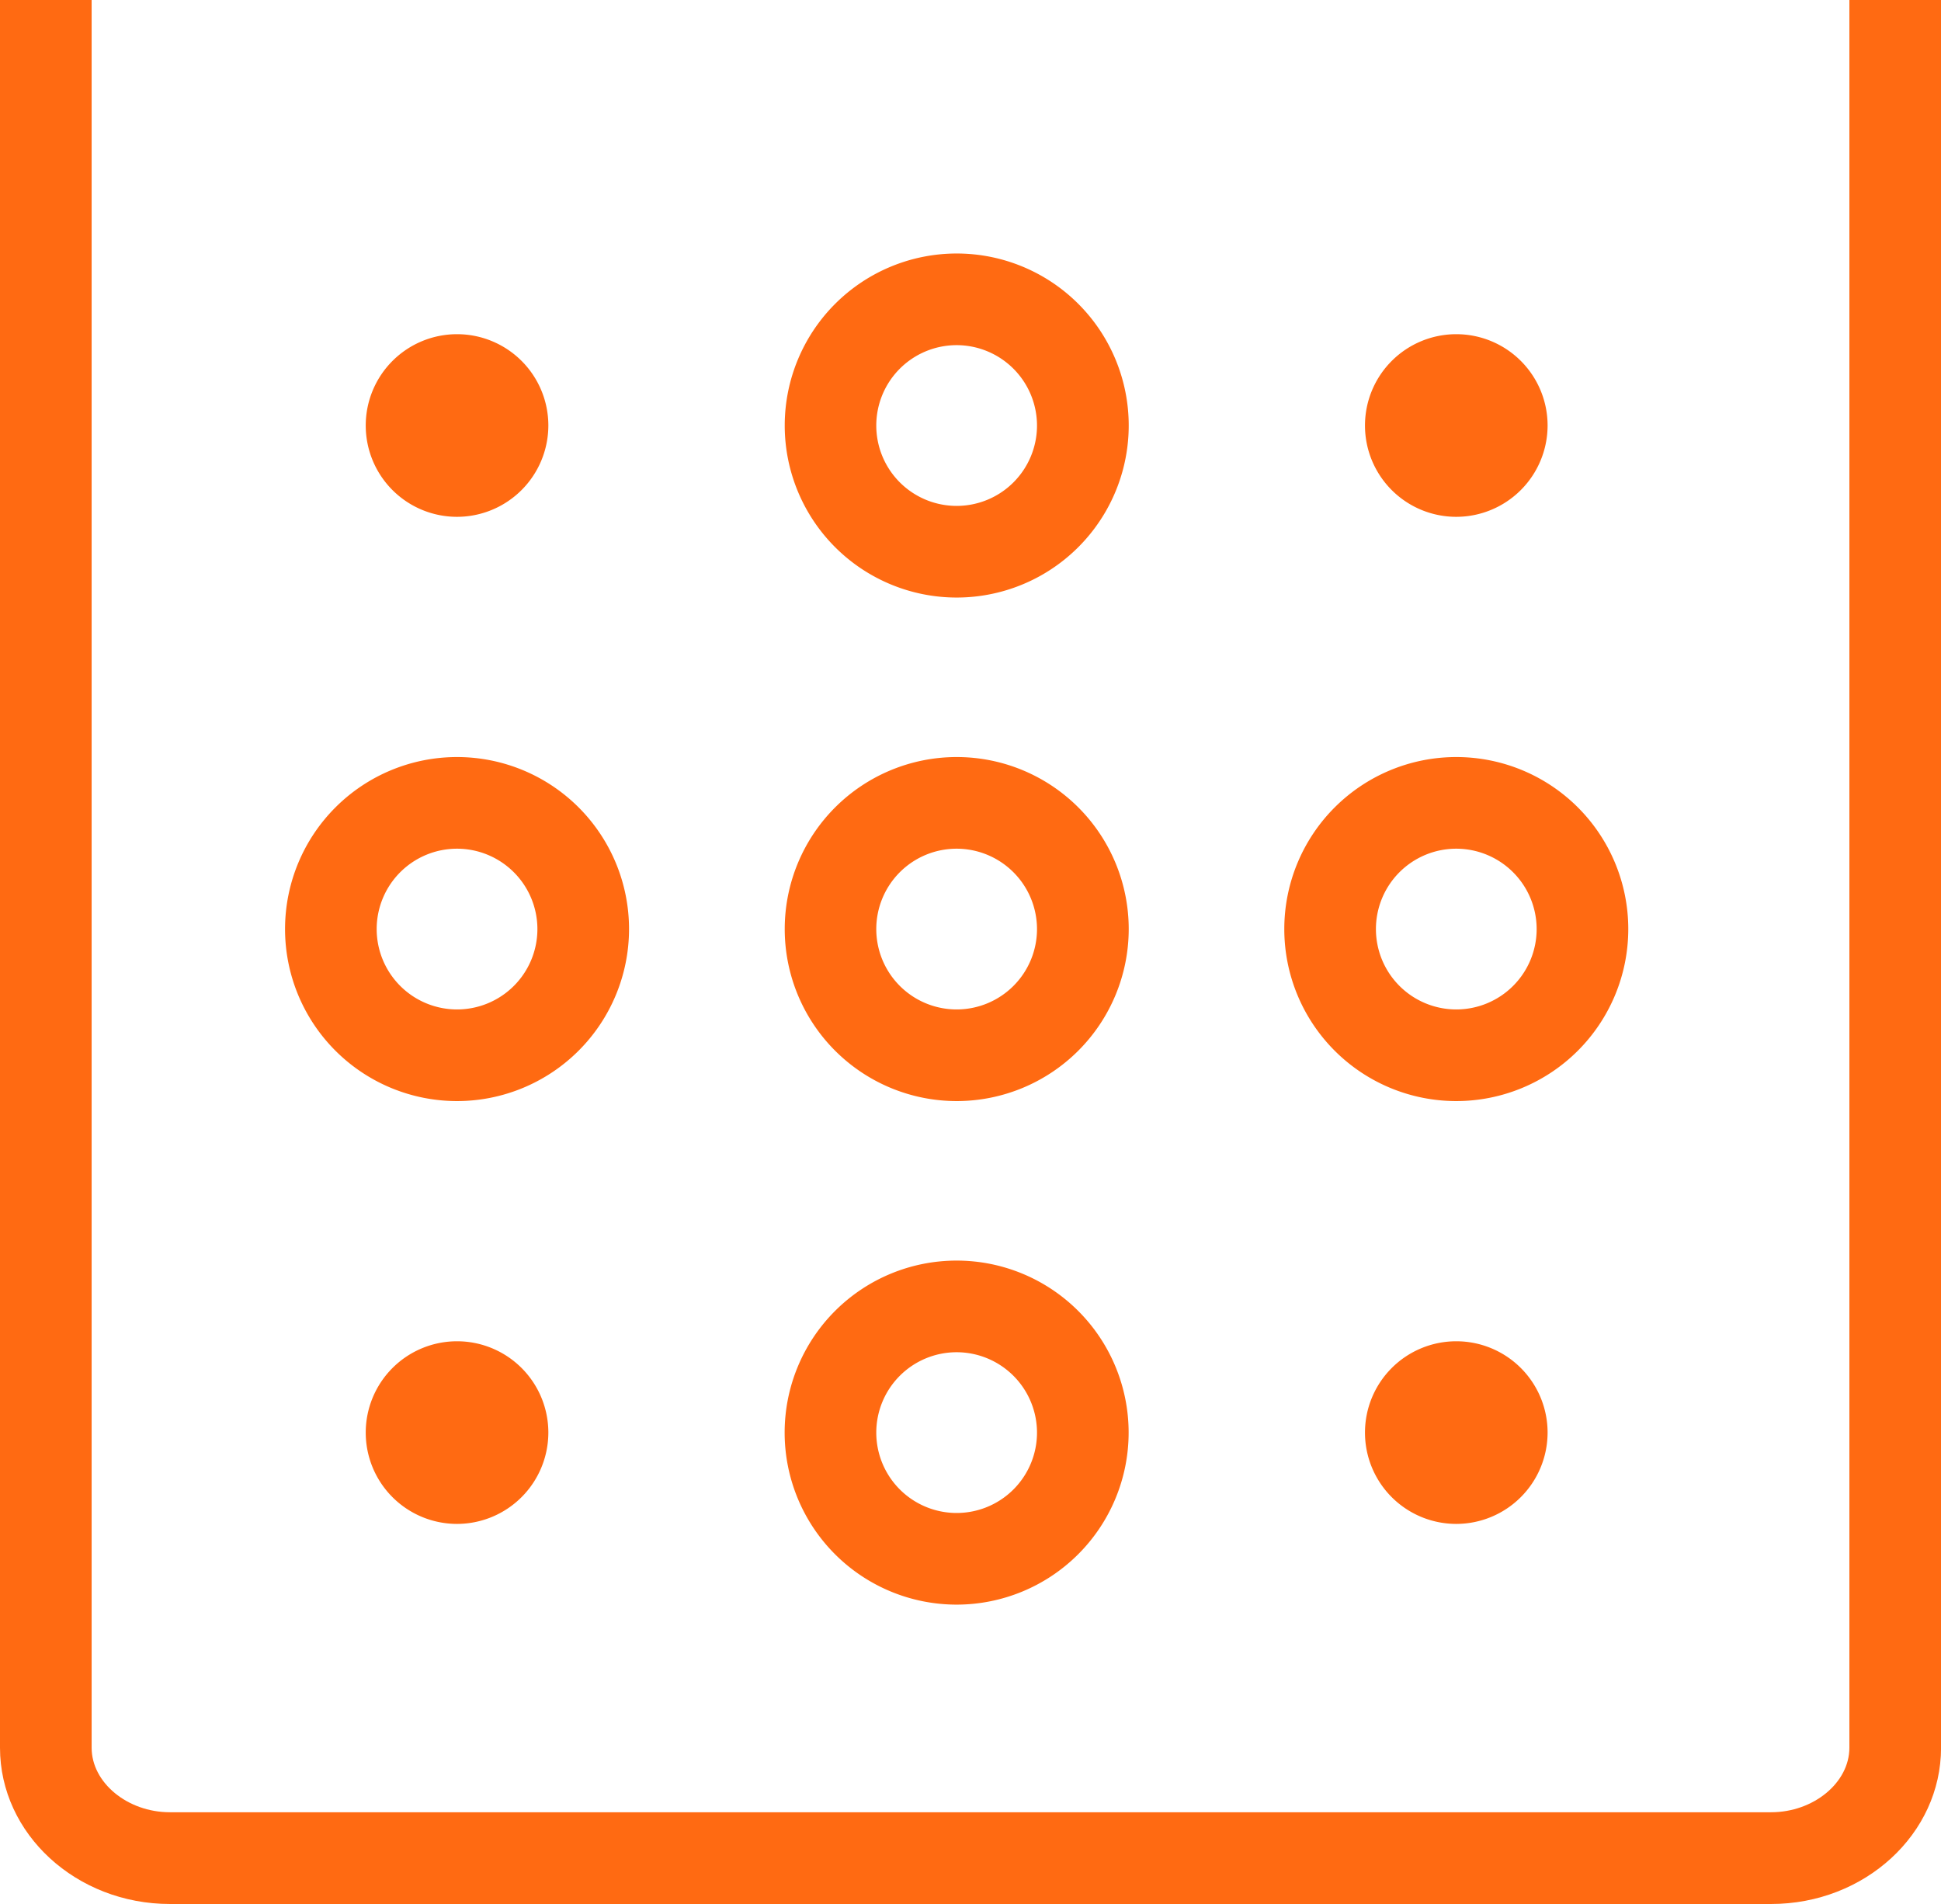
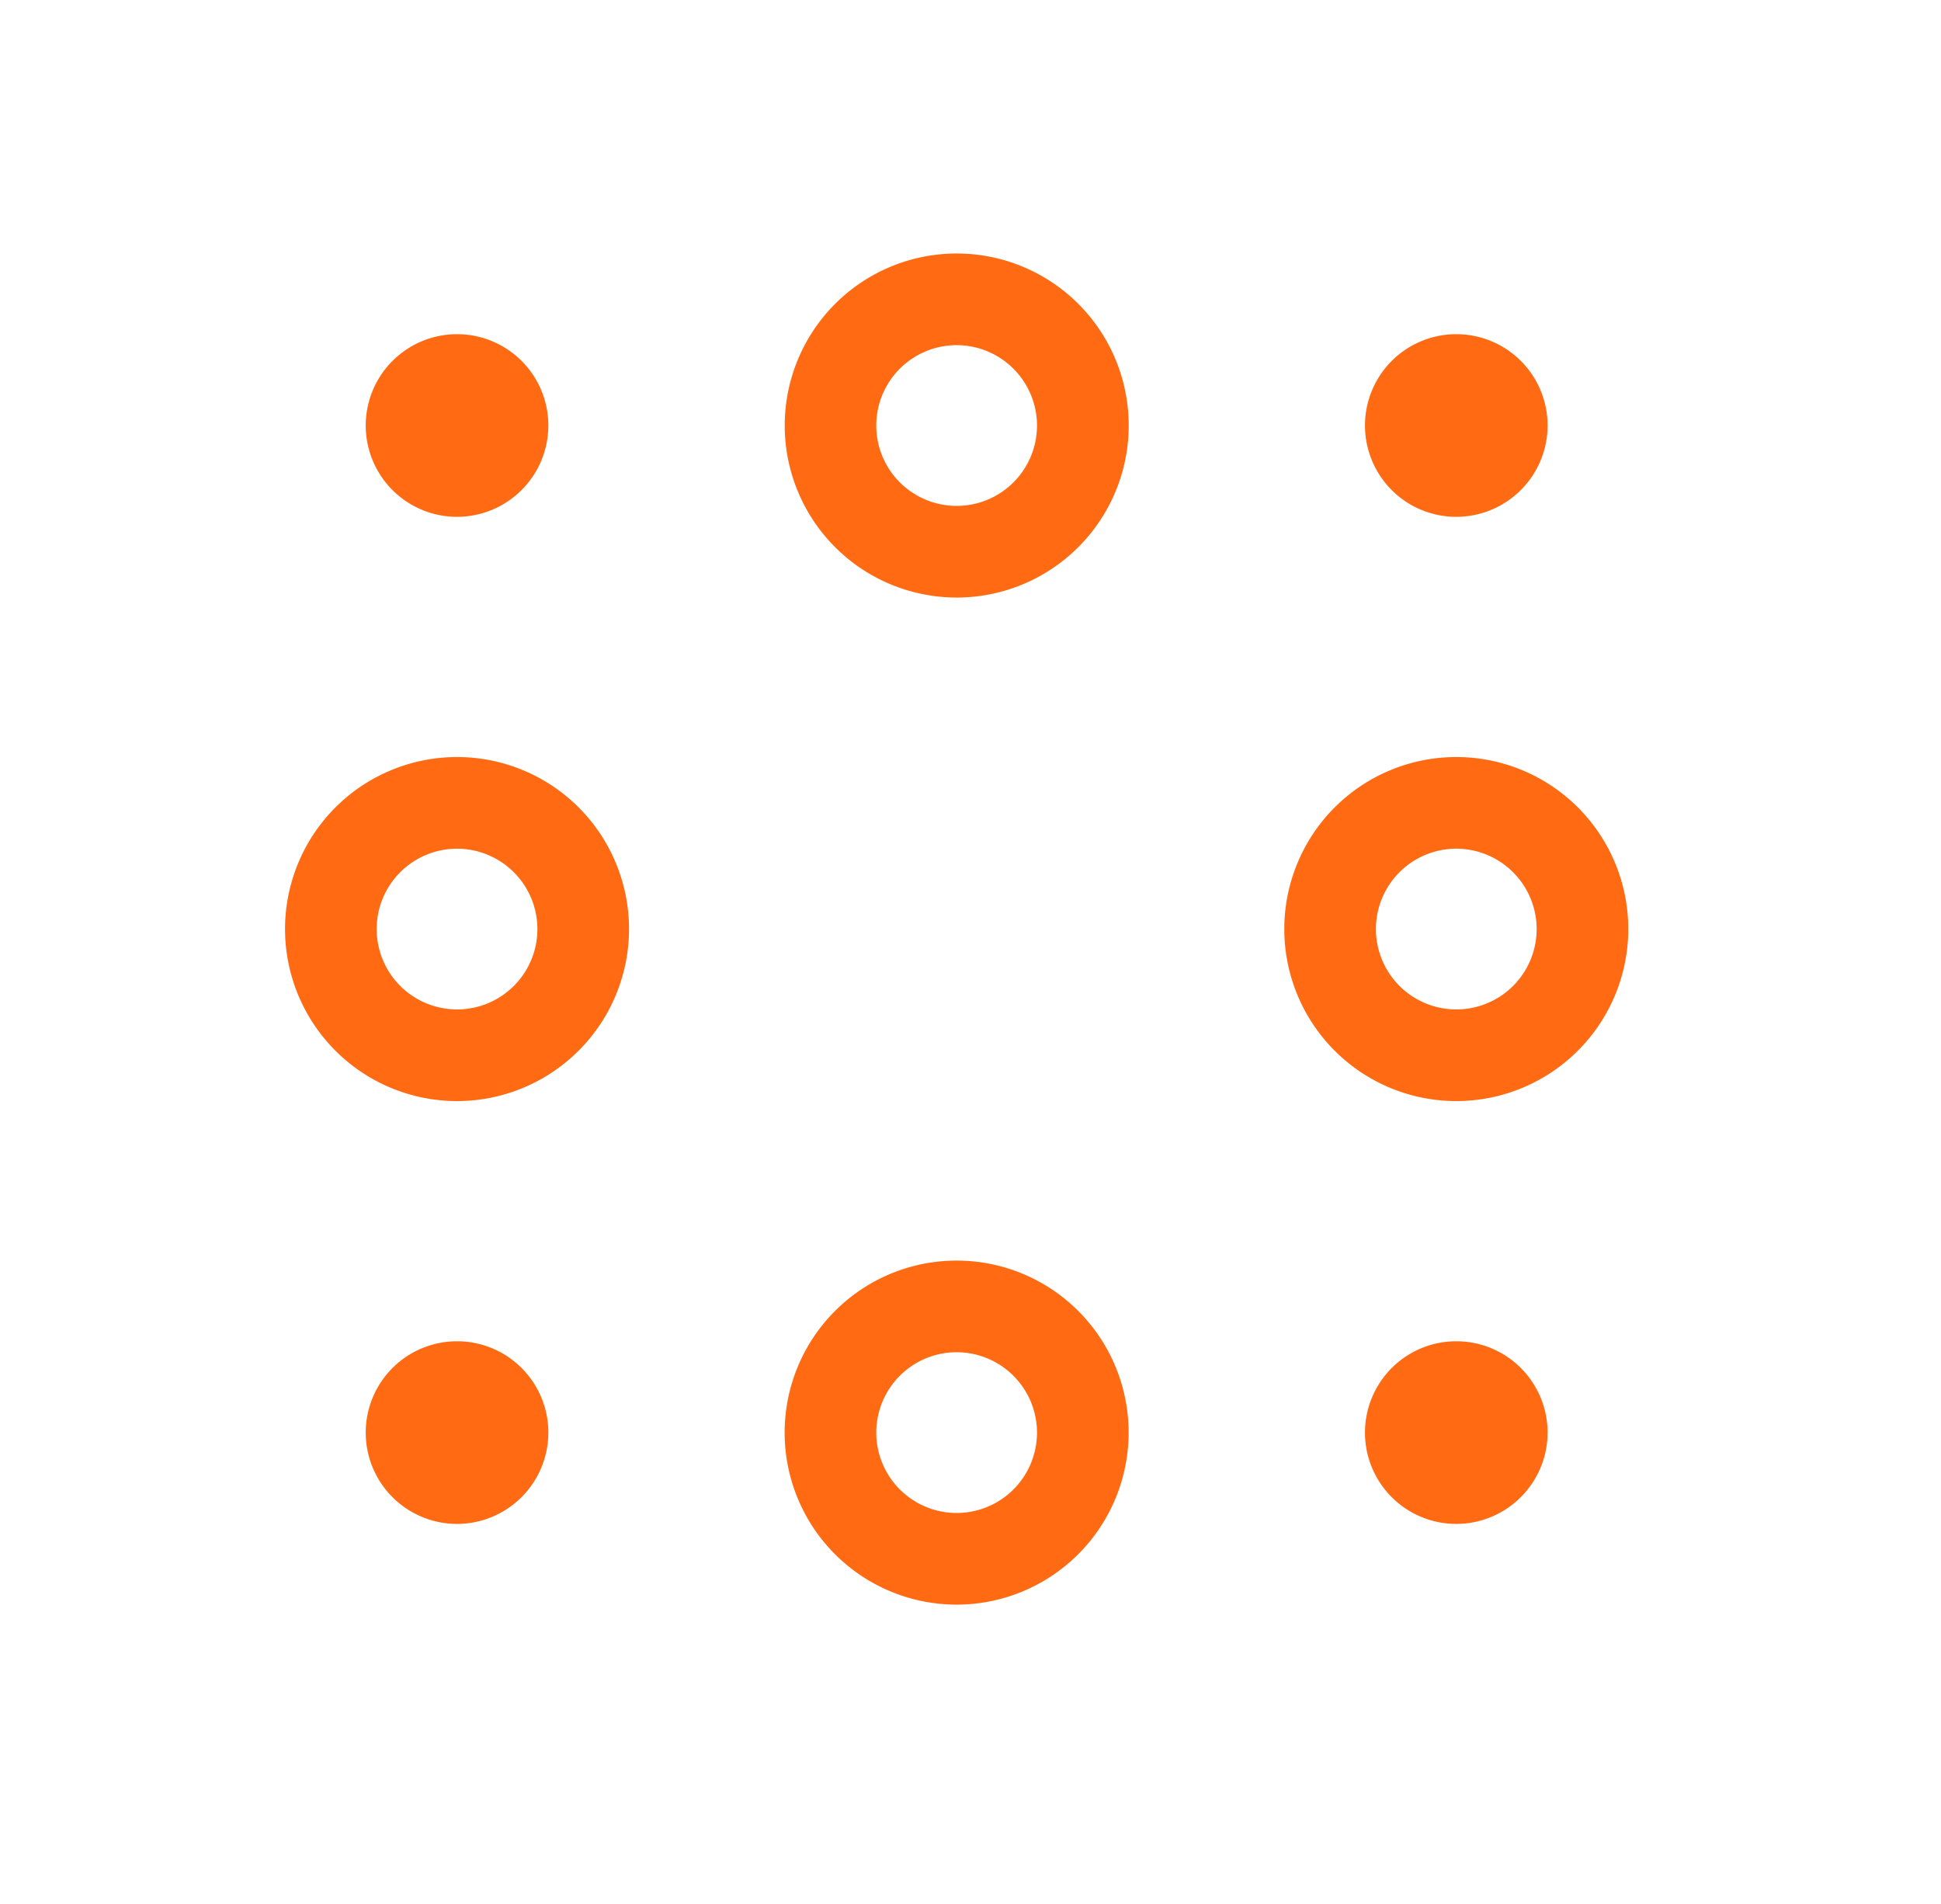
<svg xmlns="http://www.w3.org/2000/svg" id="Raggruppa_323" data-name="Raggruppa 323" width="112.797" height="110.631" viewBox="0 0 112.797 110.631">
  <path id="Tracciato_36" data-name="Tracciato 36" d="M127.606,130.771a5.306,5.306,0,1,1,5.306-5.306A5.312,5.312,0,0,1,127.606,130.771Z" transform="translate(-42.977 -42.225)" fill="#ff6a12" />
  <path id="Tracciato_37" data-name="Tracciato 37" d="M38.076,130.771a5.306,5.306,0,1,1,5.306-5.306A5.312,5.312,0,0,1,38.076,130.771Z" transform="translate(-11.516 -42.225)" fill="#ff6a12" />
  <path id="Tracciato_38" data-name="Tracciato 38" d="M127.606,40.551a5.306,5.306,0,1,1,5.306-5.306A5.312,5.312,0,0,1,127.606,40.551Z" transform="translate(-42.977 -10.521)" fill="#ff6a12" />
  <path id="Tracciato_39" data-name="Tracciato 39" d="M38.076,40.551a5.306,5.306,0,1,1,5.306-5.306A5.312,5.312,0,0,1,38.076,40.551Z" transform="translate(-11.516 -10.521)" fill="#ff6a12" />
-   <path id="Tracciato_40" data-name="Tracciato 40" d="M80.3,87.81A9.995,9.995,0,1,1,90.3,77.815,10,10,0,0,1,80.3,87.81Zm0-14.665a4.67,4.67,0,1,0,4.67,4.67A4.675,4.675,0,0,0,80.3,73.145Z" transform="translate(-24.707 -23.832)" fill="#ff6a12" />
  <path id="Tracciato_41" data-name="Tracciato 41" d="M125.065,87.81a9.995,9.995,0,1,1,9.995-9.995A10,10,0,0,1,125.065,87.81Zm0-14.665a4.67,4.67,0,1,0,4.67,4.67A4.675,4.675,0,0,0,125.065,73.145Z" transform="translate(-40.436 -23.832)" fill="#ff6a12" />
  <path id="Tracciato_42" data-name="Tracciato 42" d="M35.535,87.81a9.995,9.995,0,1,1,9.995-9.995A10,10,0,0,1,35.535,87.81Zm0-14.665a4.67,4.67,0,1,0,4.67,4.67A4.675,4.675,0,0,0,35.535,73.145Z" transform="translate(-8.975 -23.832)" fill="#ff6a12" />
  <path id="Tracciato_43" data-name="Tracciato 43" d="M80.3,42.7A9.995,9.995,0,1,1,90.3,32.7,10,10,0,0,1,80.3,42.7Zm0-14.665a4.67,4.67,0,1,0,4.67,4.67A4.675,4.675,0,0,0,80.3,28.035Z" transform="translate(-24.707 -7.98)" fill="#ff6a12" />
-   <path id="Tracciato_44" data-name="Tracciato 44" d="M80.3,132.92a9.995,9.995,0,1,1,9.995-9.995A10,10,0,0,1,80.3,132.92Zm0-14.665a4.67,4.67,0,1,0,4.67,4.67A4.675,4.675,0,0,0,80.3,118.255Z" transform="translate(-24.707 -39.684)" fill="#ff6a12" />
-   <path id="Tracciato_45" data-name="Tracciato 45" d="M102.932,110.631H9.878c-5.448,0-9.878-4.073-9.878-9.08V0H5.325V101.551c0,2.03,2.082,3.749,4.547,3.749h93.054c2.465,0,4.547-1.719,4.547-3.749V0H112.8V101.551c0,5.007-4.43,9.08-9.878,9.08Z" fill="#ff6a12" />
+   <path id="Tracciato_44" data-name="Tracciato 44" d="M80.3,132.92a9.995,9.995,0,1,1,9.995-9.995A10,10,0,0,1,80.3,132.92Zm0-14.665a4.67,4.67,0,1,0,4.67,4.67A4.675,4.675,0,0,0,80.3,118.255" transform="translate(-24.707 -39.684)" fill="#ff6a12" />
</svg>